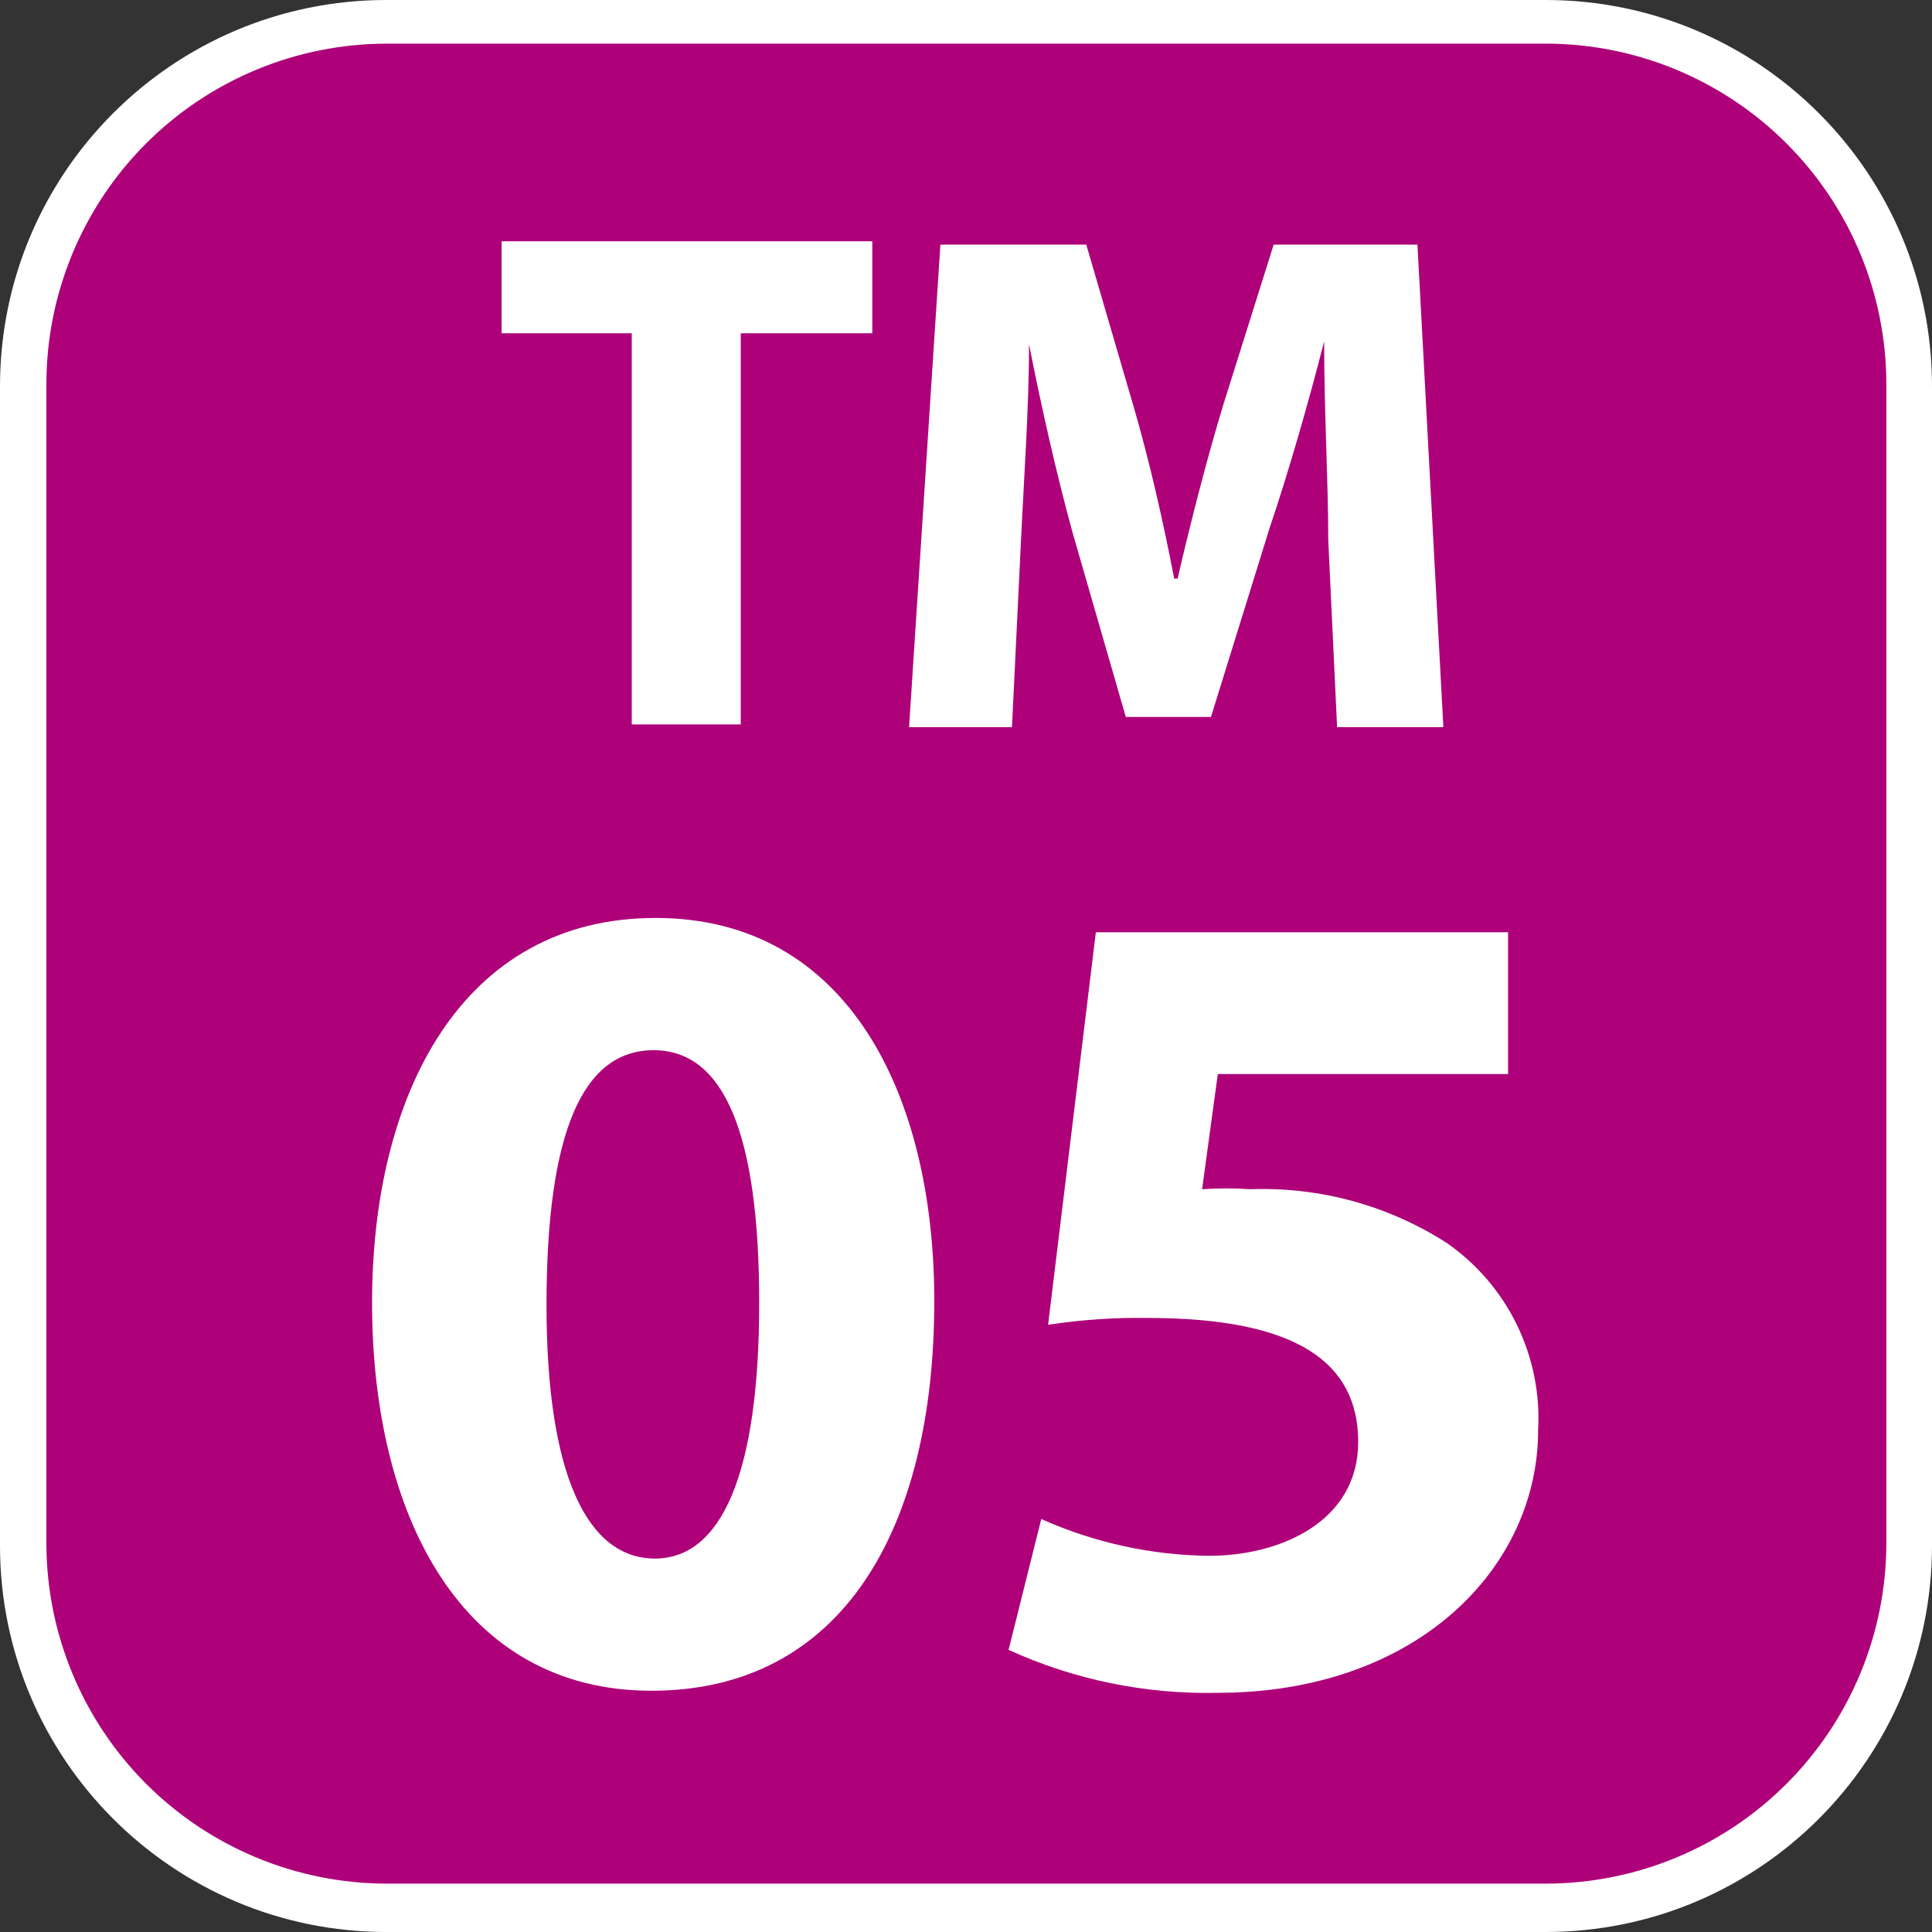
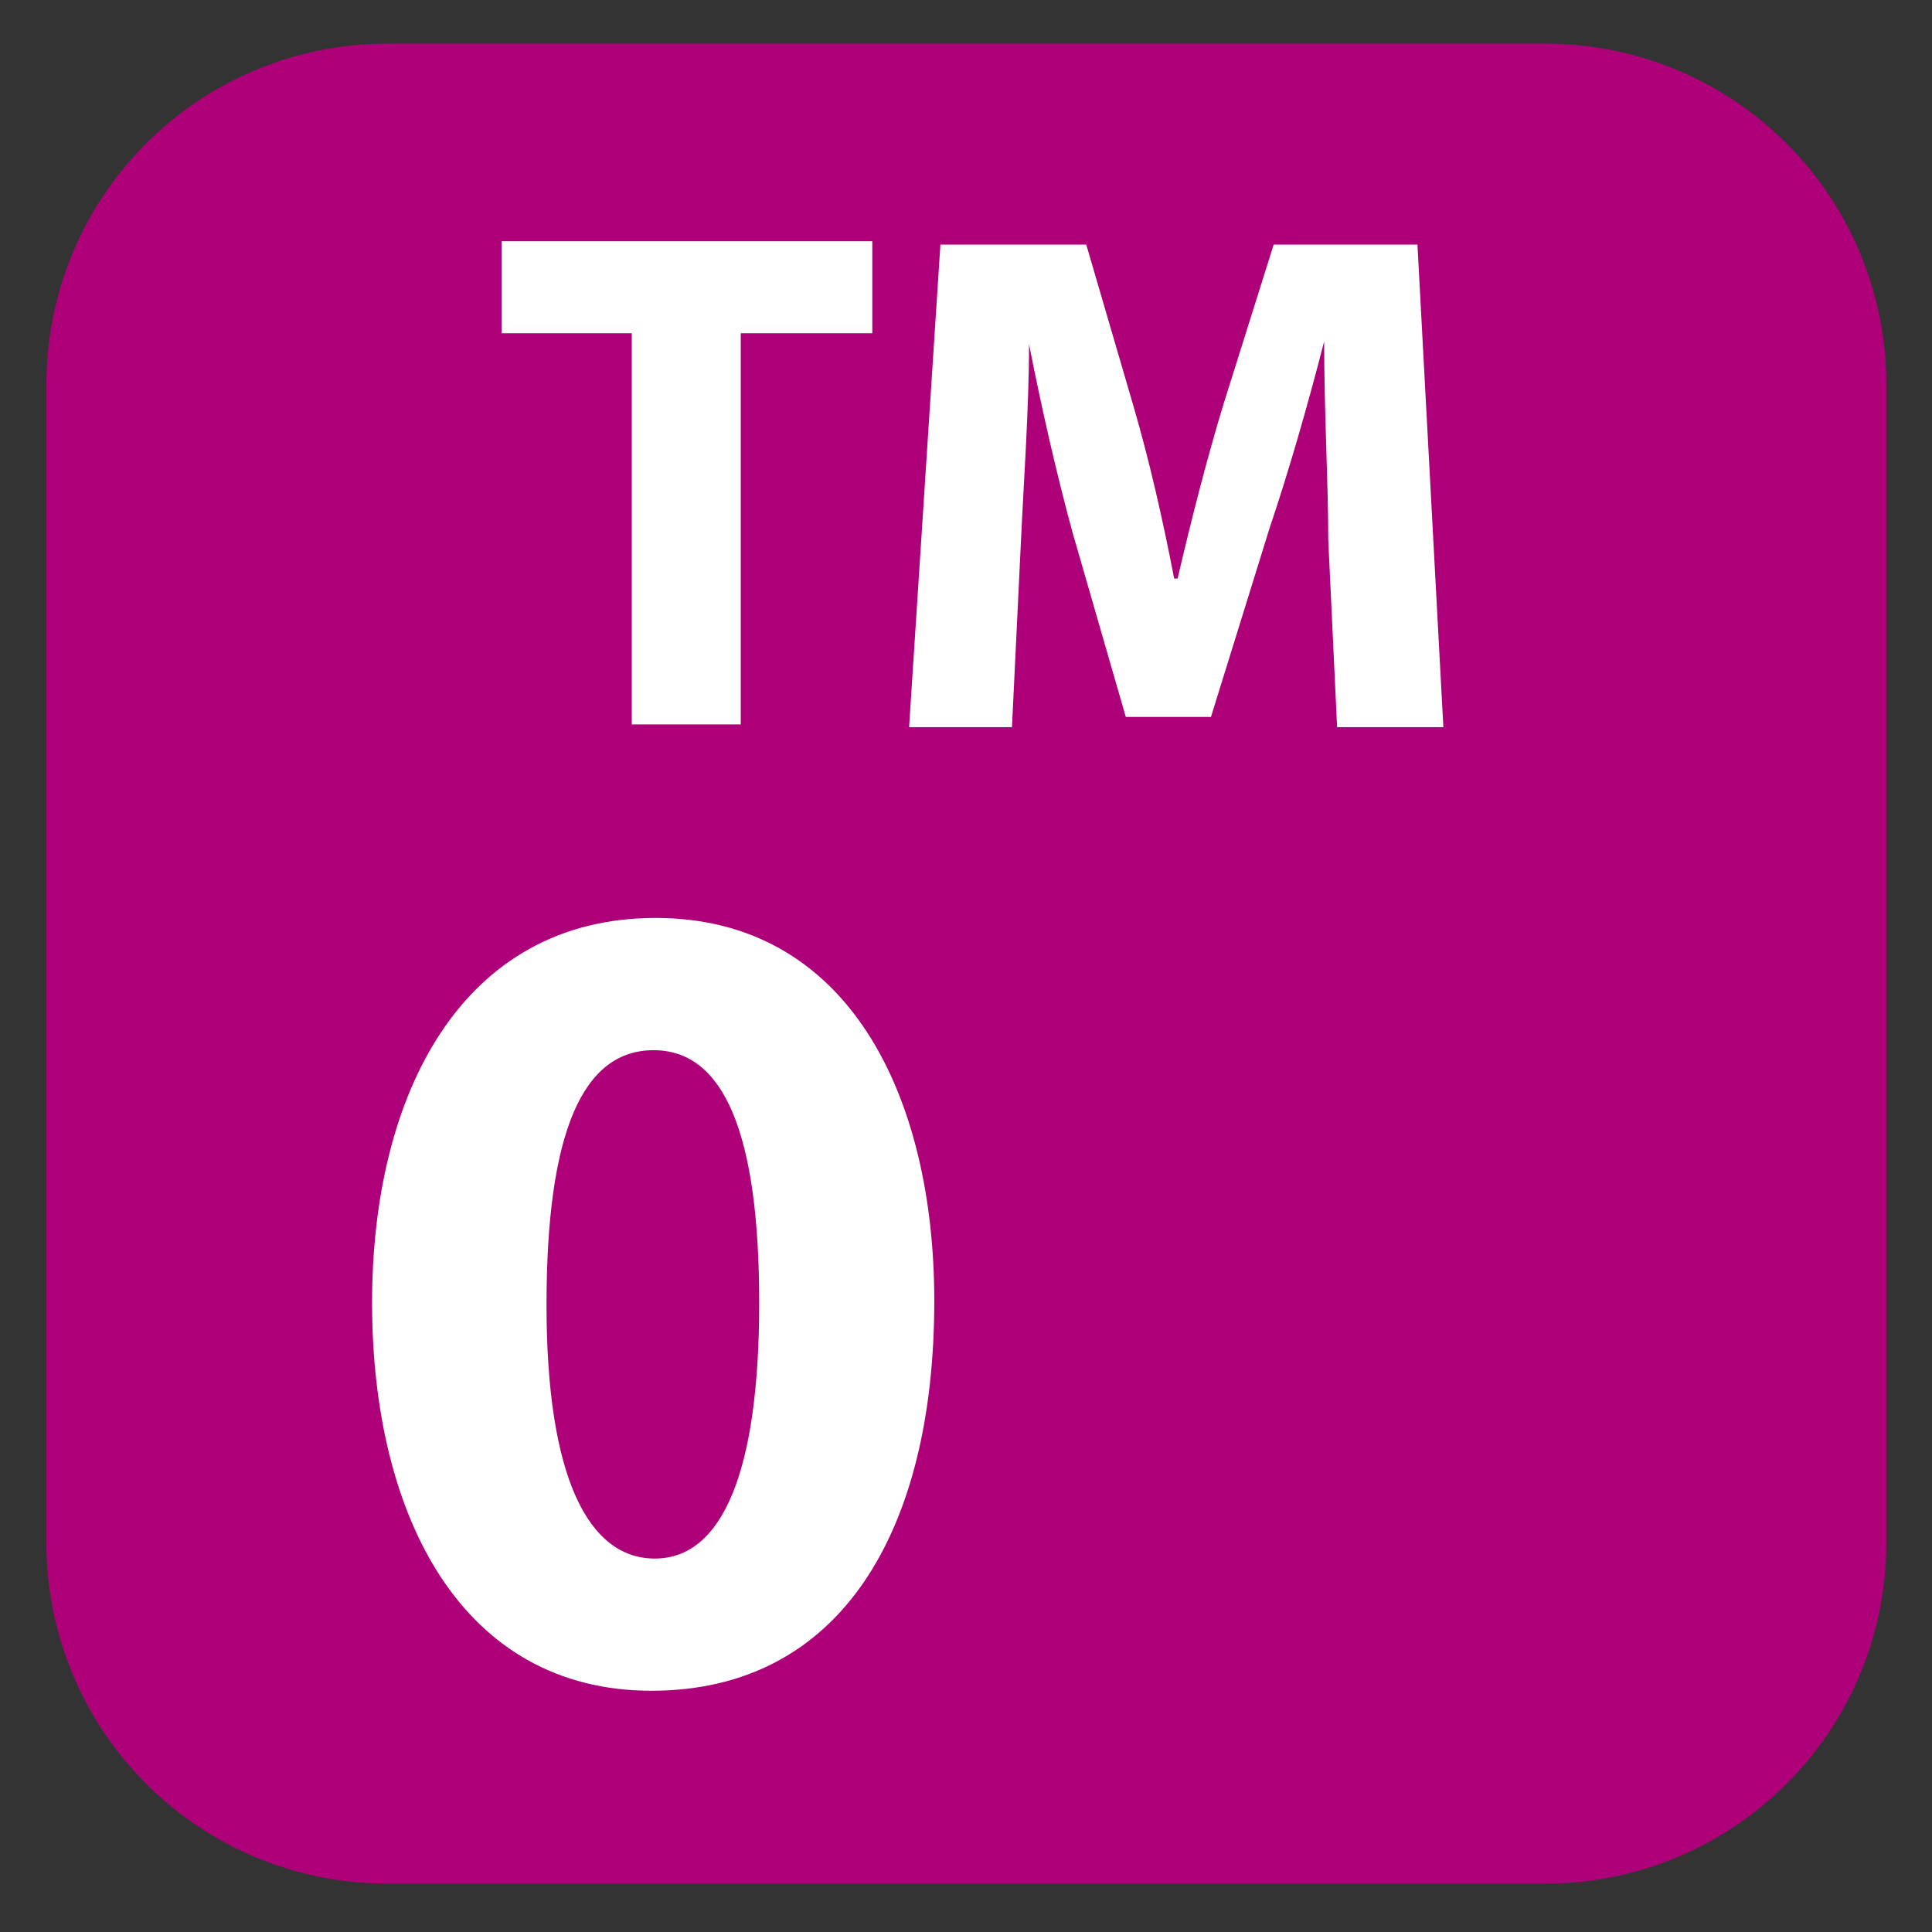
<svg xmlns="http://www.w3.org/2000/svg" width="24" height="24" viewBox="0 0 24 24" fill="none">
  <rect x="0" y="0" width="24" height="24" fill="#333333" stroke="none" />
  <g clip-path="url(#clip0_5989_97147)">
-     <path d="M19.2 0H4.8C2.149 0 0 2.149 0 4.8V19.2C0 21.851 2.149 24 4.8 24H19.2C21.851 24 24 21.851 24 19.2V4.8C24 2.149 21.851 0 19.2 0Z" fill="white" />
    <path d="M19.2 23.399H4.808C3.686 23.399 2.609 22.953 1.815 22.159C1.022 21.365 0.576 20.289 0.576 19.166V4.775C0.576 3.652 1.022 2.575 1.815 1.782C2.609 0.988 3.686 0.542 4.808 0.542H19.2C20.323 0.542 21.399 0.988 22.193 1.782C22.987 2.575 23.433 3.652 23.433 4.775V19.166C23.433 20.289 22.987 21.365 22.193 22.159C21.399 22.953 20.323 23.399 19.2 23.399Z" fill="#AE0179" />
    <path d="M7.848 4.14H6.231V2.997H10.836V4.14H9.202V8.999H7.848V4.14Z" fill="white" />
    <path d="M16.5 6.705C16.5 5.985 16.449 5.113 16.449 4.241C16.254 5.003 16.009 5.858 15.771 6.561L15.043 8.906H13.985L13.325 6.62C13.13 5.909 12.935 5.054 12.783 4.275C12.783 5.079 12.715 6.011 12.681 6.756L12.571 9.033H11.293L11.682 3.039H13.494L14.078 5.037C14.281 5.731 14.451 6.485 14.586 7.187H14.629C14.789 6.493 14.993 5.697 15.196 5.029L15.822 3.039H17.608L17.93 9.033H16.61L16.5 6.705Z" fill="white" />
    <path d="M11.606 16.161C11.606 19.014 10.447 21.003 8.093 21.003C5.74 21.003 4.631 18.844 4.622 16.212C4.614 13.579 5.748 11.403 8.144 11.403C10.54 11.403 11.606 13.613 11.606 16.161ZM6.789 16.212C6.789 18.345 7.306 19.361 8.135 19.361C8.965 19.361 9.431 18.303 9.431 16.186C9.431 14.07 8.99 13.046 8.119 13.046C7.247 13.046 6.789 14.044 6.789 16.212Z" fill="white" />
-     <path d="M18.734 13.342H15.128L14.933 14.773C15.133 14.759 15.334 14.759 15.534 14.773C16.396 14.742 17.247 14.975 17.973 15.441C18.345 15.7 18.645 16.05 18.843 16.457C19.042 16.865 19.133 17.317 19.107 17.769C19.107 19.462 17.617 21.029 15.12 21.029C14.227 21.048 13.341 20.866 12.529 20.495L12.935 18.87C13.591 19.163 14.3 19.319 15.018 19.327C15.915 19.327 16.872 18.895 16.872 17.913C16.872 16.931 16.119 16.372 14.256 16.372C13.842 16.366 13.429 16.394 13.02 16.457L13.613 11.581H18.734V13.342Z" fill="white" />
  </g>
  <defs>
    <clipPath id="clip0_5989_97147">
      <rect width="24" height="24" fill="white" />
    </clipPath>
  </defs>
</svg>